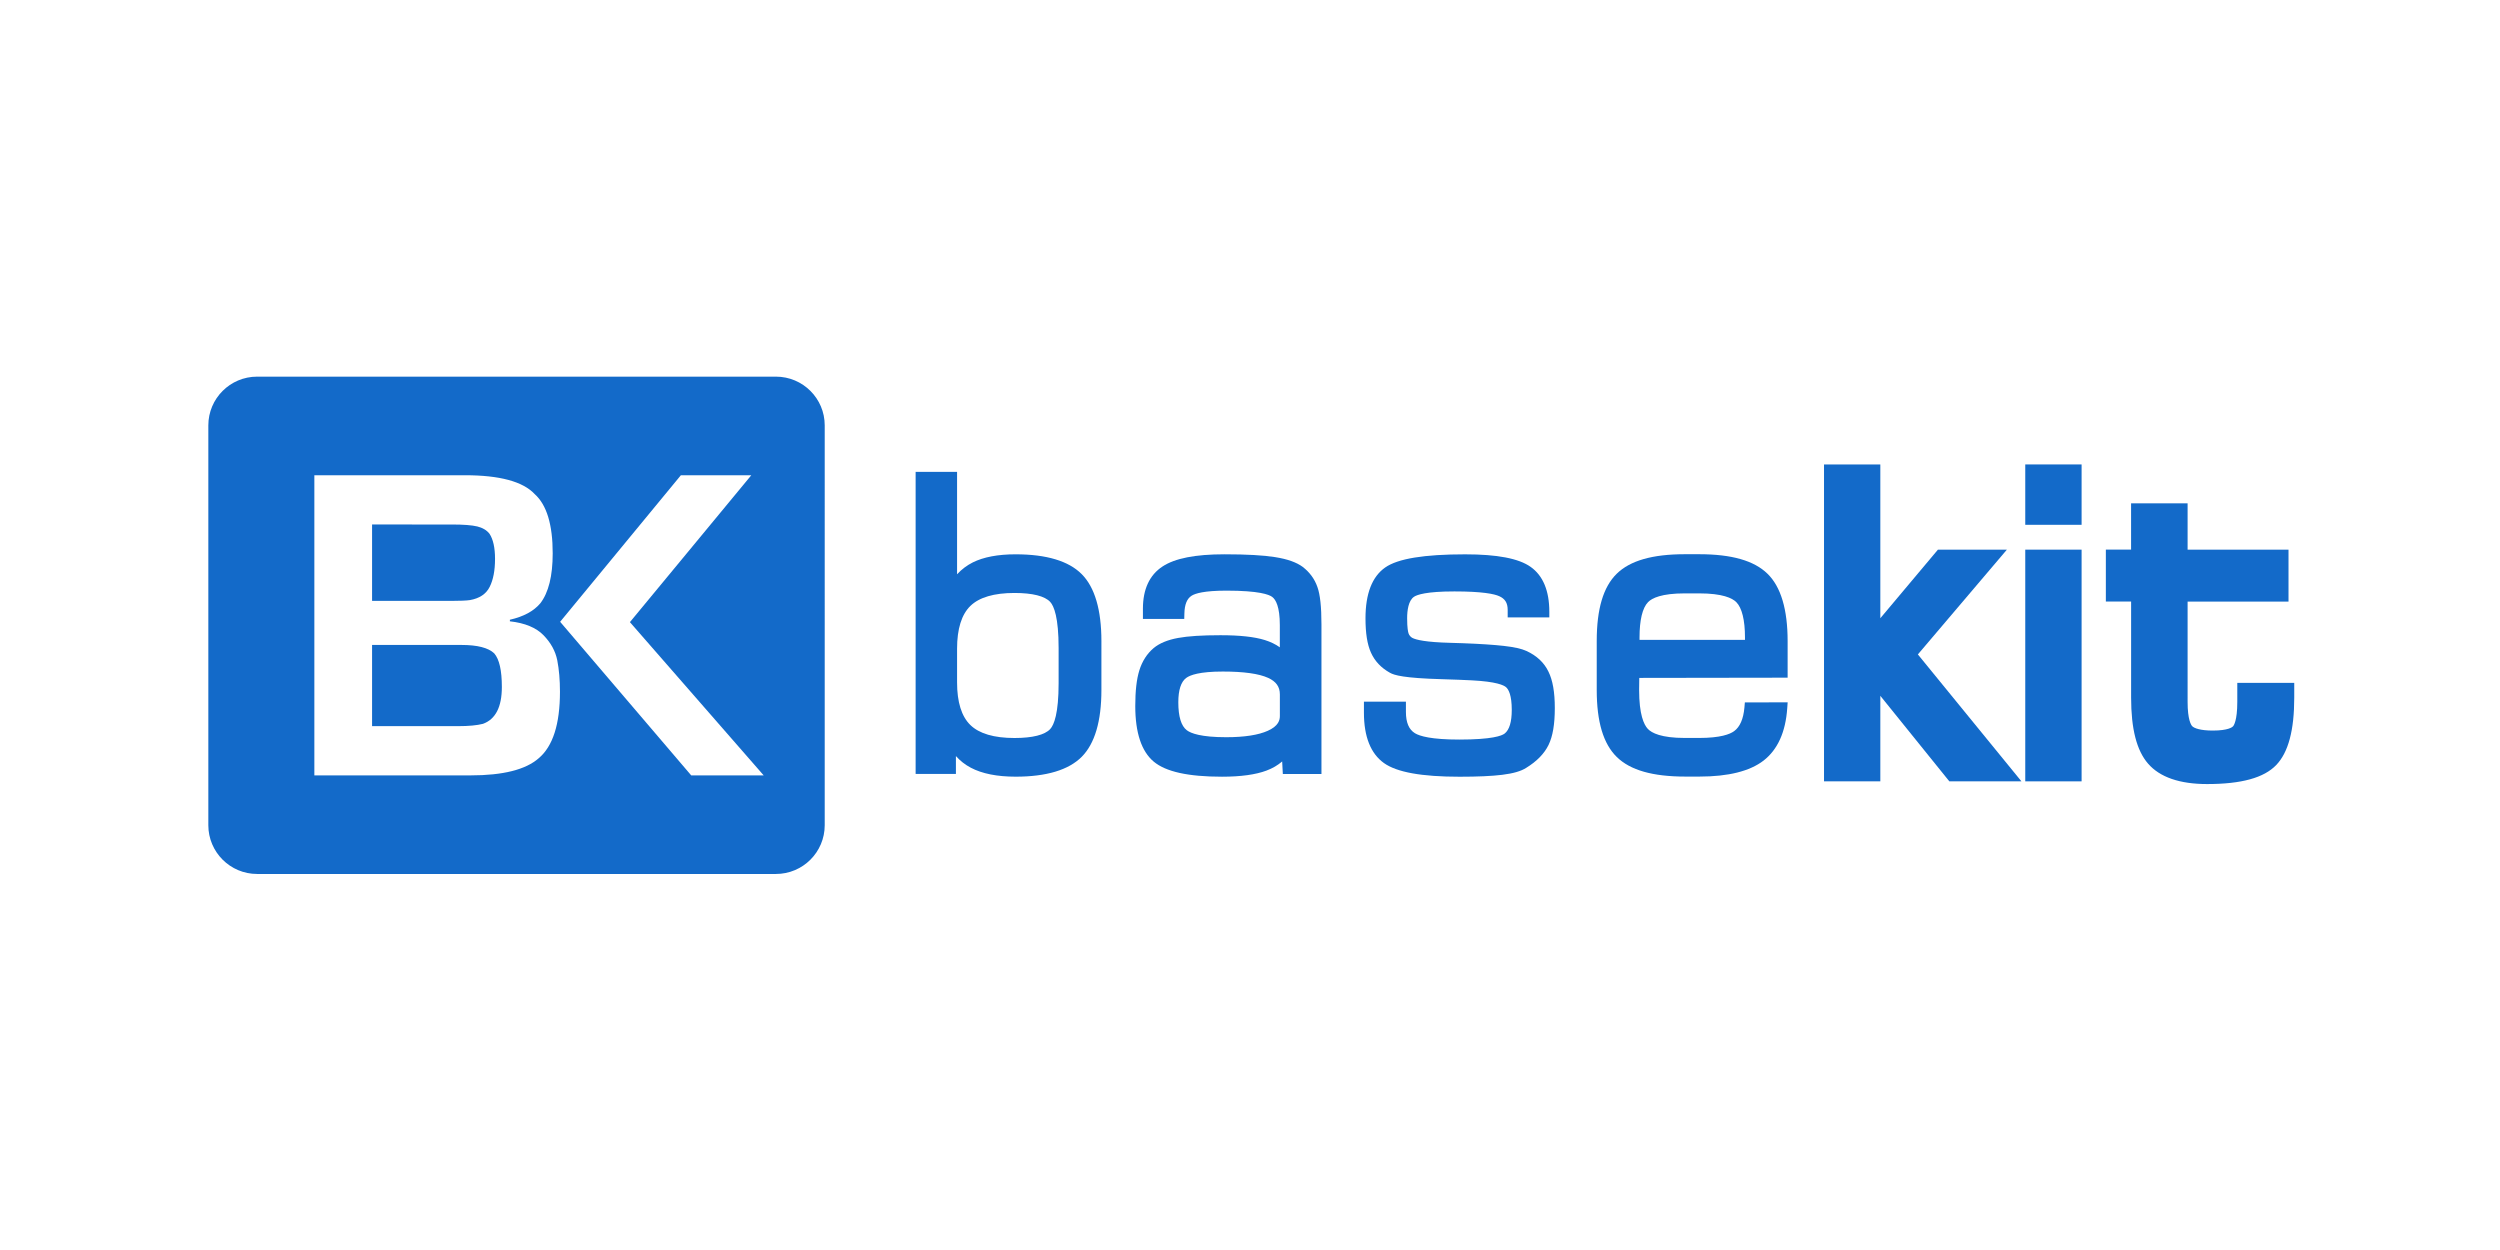
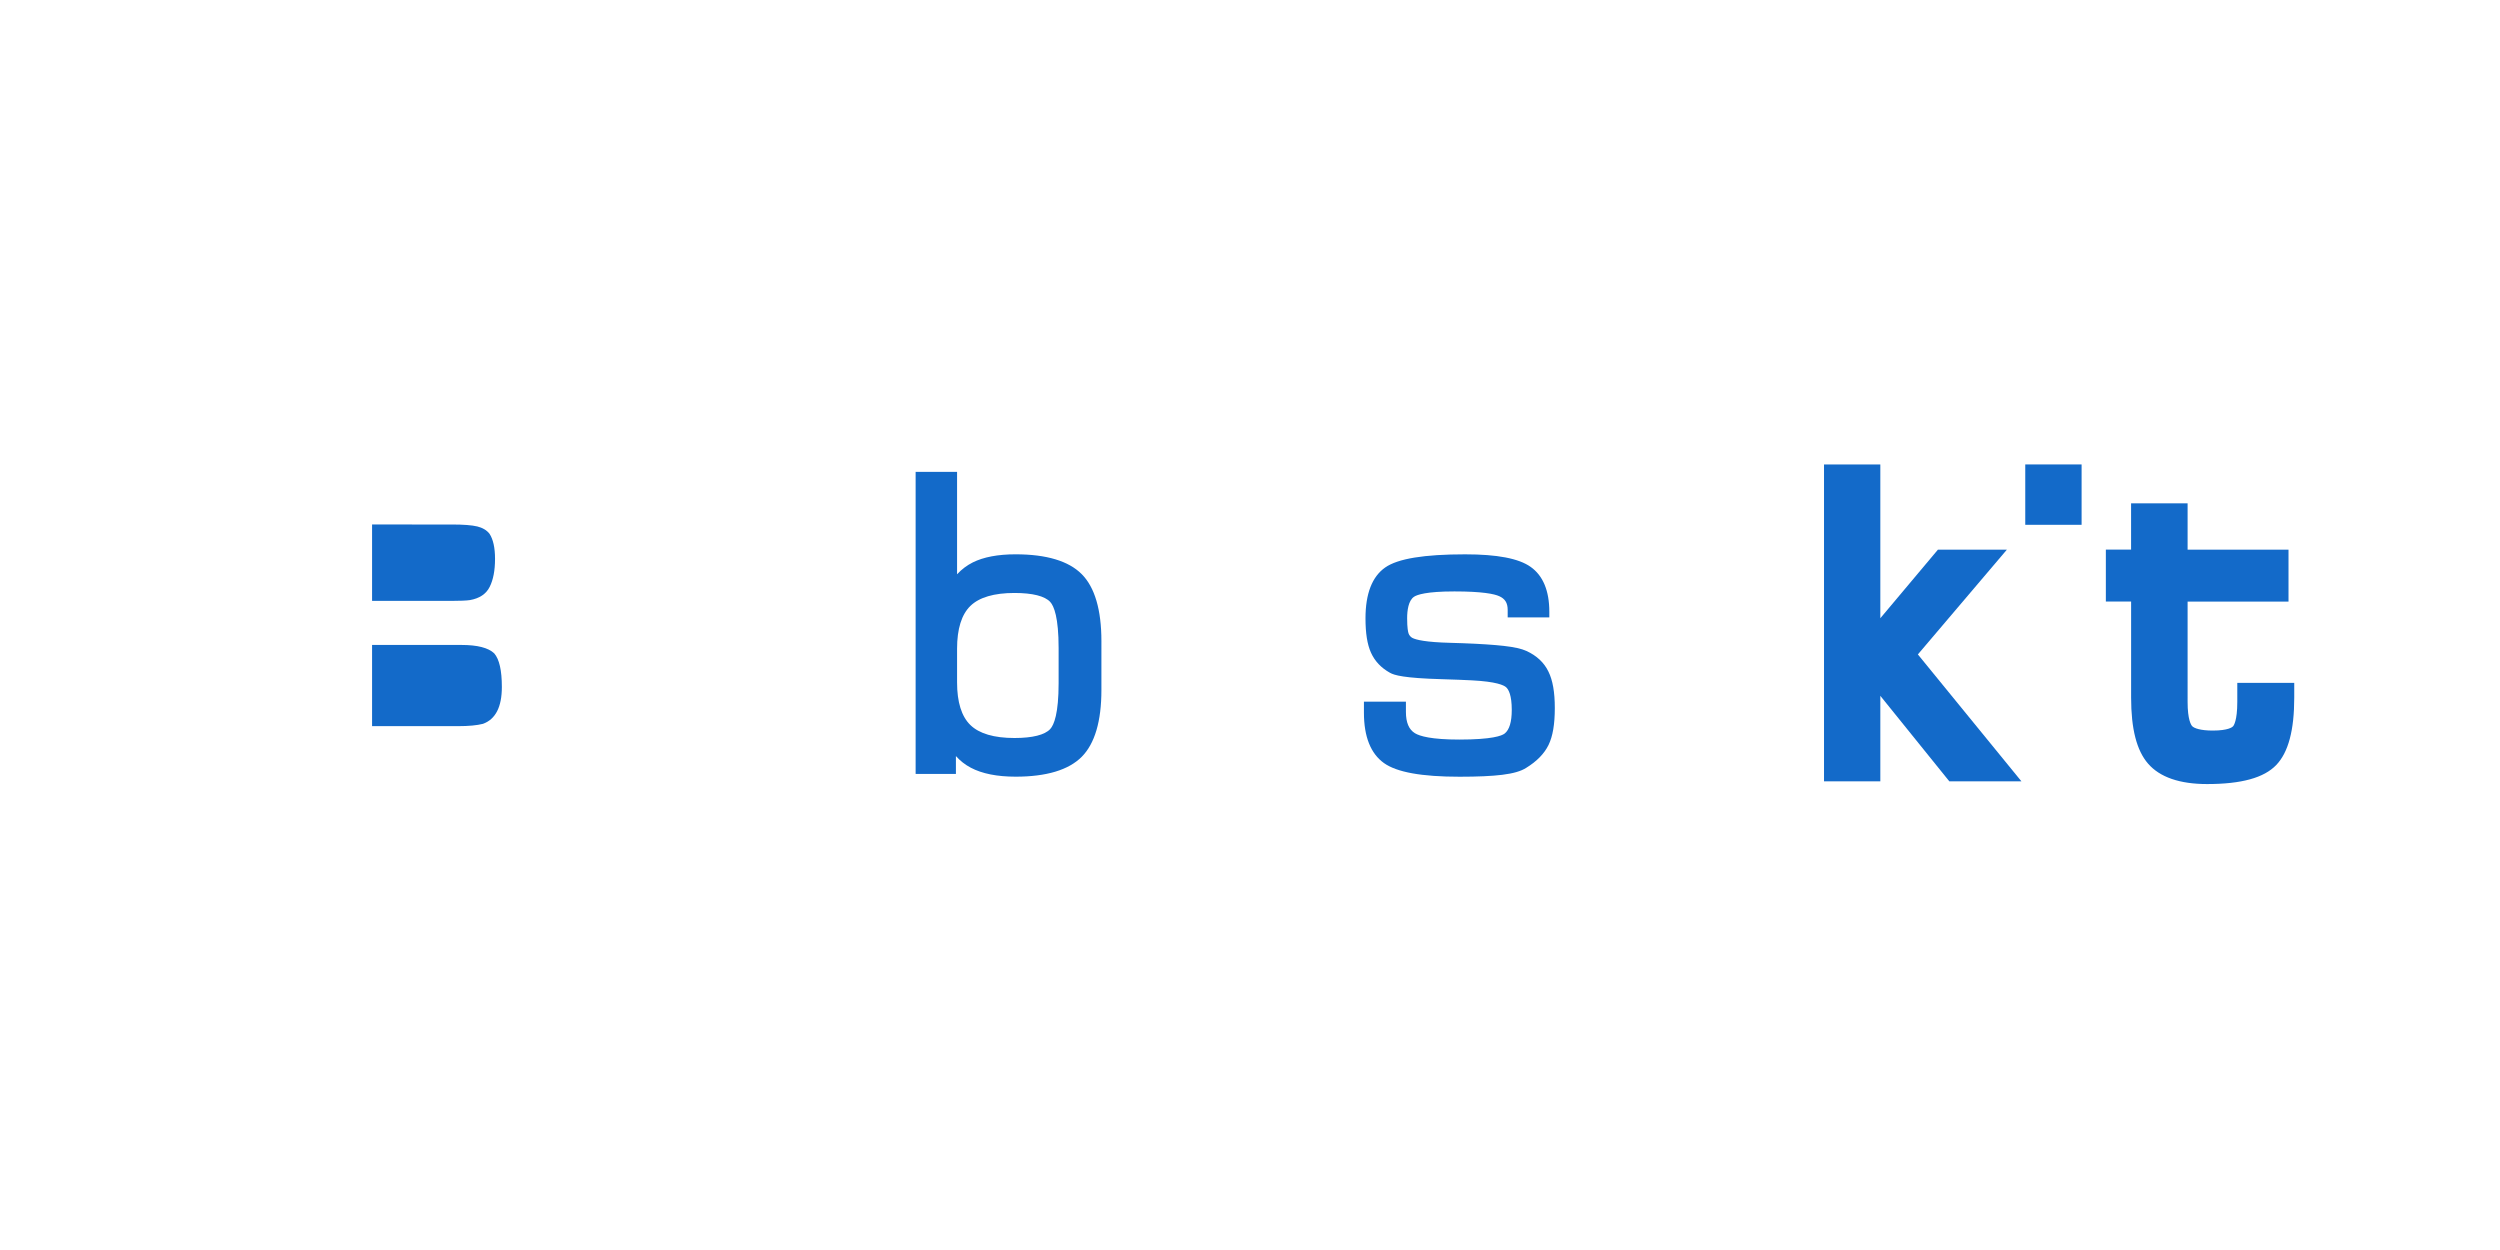
<svg xmlns="http://www.w3.org/2000/svg" xmlns:ns1="http://sodipodi.sourceforge.net/DTD/sodipodi-0.dtd" xmlns:ns2="http://www.inkscape.org/namespaces/inkscape" width="120" height="60" viewBox="0 0 120 60" version="1.1" preserveAspectRatio="xMidYMid" id="svg26" ns1:docname="basekit-ar21.svg" ns2:version="0.92.2 5c3e80d, 2017-08-06">
  <defs id="defs30" />
  <ns1:namedview pagecolor="#ffffff" bordercolor="#666666" borderopacity="1" objecttolerance="10" gridtolerance="10" guidetolerance="10" ns2:pageopacity="0" ns2:pageshadow="2" ns2:window-width="1440" ns2:window-height="799" id="namedview28" showgrid="false" ns2:zoom="3.6008267" ns2:cx="57.873355" ns2:cy="39.196507" ns2:window-x="0" ns2:window-y="1" ns2:window-maximized="1" ns2:current-layer="svg26" />
  <g id="g24" style="fill:#136ac9" transform="matrix(0.197,0,0,0.197,10,18.079)">
    <path d="m 196.71,43.29 c -4.318,0 -7.838,0.666 -10.451,1.976 -1.427,0.719 -2.703,1.675 -3.825,2.884 v -24.952 h -10.097 v 73.6 h 9.815 v -4.348 c 1.032,1.16 2.244,2.104 3.629,2.835 2.726,1.449 6.408,2.184 10.925,2.184 7.492,0 12.905,-1.63 16.094,-4.834 3.189,-3.204 4.804,-8.678 4.804,-16.275 V 64.452 c 0,-7.639 -1.615,-13.135 -4.804,-16.335 -3.185,-3.204 -8.599,-4.826 -16.09,-4.826 m 10.466,22.829 V 74.688 c 0,7.394 -1.118,10.157 -2.048,11.174 -1.31,1.427 -4.322,2.184 -8.7,2.184 -4.977,0 -8.595,-1.062 -10.752,-3.162 -2.15,-2.086 -3.241,-5.579 -3.241,-10.383 v -8.2 c 0,-4.83 1.092,-8.339 3.241,-10.432 2.157,-2.101 5.775,-3.162 10.752,-3.162 4.382,0 7.39,0.757 8.7,2.184 0.93,1.02 2.048,3.795 2.048,11.23" id="path2" ns2:connector-curvature="0" />
-     <path d="m 266.669,46.366 c -1.521,-1.126 -3.727,-1.912 -6.739,-2.391 -2.812,-0.456 -6.965,-0.689 -12.318,-0.689 -7.138,0 -12.081,0.971 -15.115,2.967 -3.17,2.082 -4.781,5.545 -4.781,10.289 v 2.5 h 10.071 l 0.034,-1.325 c 0.049,-2.199 0.625,-3.618 1.754,-4.333 0.888,-0.568 3.087,-1.242 8.512,-1.242 7.94,0 10.383,0.964 11.136,1.532 0.855,0.64 1.852,2.353 1.852,6.871 v 5.406 c -1.043,-0.749 -2.266,-1.333 -3.652,-1.769 -2.556,-0.794 -6.095,-1.178 -10.816,-1.178 -4.518,0 -7.891,0.218 -10.327,0.666 -2.56,0.471 -4.555,1.303 -5.944,2.462 -1.623,1.367 -2.801,3.208 -3.494,5.444 -0.666,2.146 -0.99,4.988 -0.99,8.681 0,6.49 1.51,11.042 4.488,13.538 2.948,2.47 8.392,3.682 16.644,3.682 4.555,0 8.207,-0.501 10.839,-1.491 1.476,-0.55 2.752,-1.299 3.821,-2.229 l 0.162,3.057 h 9.412 V 60.371 c 0,-4.292 -0.324,-7.281 -0.99,-9.126 -0.674,-1.935 -1.867,-3.561 -3.558,-4.879 m -5.587,31.032 v 5.286 c 0,0.979 -0.301,2.413 -2.925,3.599 -2.281,1.035 -5.707,1.57 -10.157,1.57 -6.084,0 -8.572,-0.926 -9.589,-1.698 -1.374,-1.039 -2.071,-3.336 -2.071,-6.803 0,-2.993 0.648,-4.992 1.916,-5.937 0.952,-0.712 3.279,-1.562 8.926,-1.562 5.09,0 8.806,0.52 11.042,1.54 1.95,0.892 2.857,2.168 2.857,4.006" id="path4" ns2:connector-curvature="0" />
    <path d="m 321.163,66.842 c -1.171,-0.55 -2.978,-0.949 -5.53,-1.239 -2.413,-0.271 -5.756,-0.493 -9.961,-0.651 -0.704,-0.034 -1.713,-0.068 -3.031,-0.094 -6.065,-0.151 -8.41,-0.749 -9.276,-1.201 -0.452,-0.252 -0.738,-0.599 -0.922,-1.088 -0.124,-0.365 -0.346,-1.321 -0.346,-3.686 0,-1.882 0.294,-4.318 1.683,-5.252 0.727,-0.486 2.974,-1.299 9.83,-1.299 6.852,0 9.72,0.621 10.906,1.152 1.434,0.629 2.078,1.656 2.078,3.351 v 1.833 h 10.146 V 57.314 c 0,-5.143 -1.536,-8.828 -4.555,-10.963 -2.906,-2.059 -8.136,-3.057 -15.962,-3.057 -10.003,0 -16.373,1.043 -19.46,3.196 -3.2,2.229 -4.815,6.396 -4.815,12.393 0,3.625 0.429,6.362 1.333,8.361 0.93,2.082 2.5,3.731 4.631,4.909 1.02,0.587 3.384,1.303 12.642,1.562 3.068,0.09 5.504,0.192 7.311,0.282 5.971,0.309 7.785,1.182 8.339,1.675 0.632,0.565 1.382,1.984 1.382,5.538 0,2.91 -0.58,4.841 -1.728,5.745 -0.7,0.55 -3.061,1.472 -11.068,1.472 -6.814,0 -9.63,-0.84 -10.782,-1.54 -1.487,-0.9 -2.21,-2.601 -2.21,-5.203 v -2.488 h -10.232 v 2.688 c 0,5.835 1.649,9.961 4.883,12.269 3.136,2.236 9.175,3.328 18.443,3.328 4.382,0 7.872,-0.158 10.36,-0.467 2.688,-0.328 4.6,-0.885 5.843,-1.69 2.59,-1.585 4.435,-3.479 5.463,-5.606 1.024,-2.112 1.517,-5.041 1.517,-8.971 0,-3.859 -0.504,-6.765 -1.551,-8.877 -1.058,-2.206 -2.872,-3.893 -5.357,-5.03" id="path6" ns2:connector-curvature="0" />
-     <path d="m 374.381,79.379 -0.105,1.235 c -0.245,2.782 -1.088,4.725 -2.504,5.756 -1.028,0.76 -3.354,1.664 -8.538,1.664 h -3.479 c -5.737,0 -8.075,-1.205 -9.02,-2.214 -0.964,-1.028 -2.116,-3.509 -2.116,-9.48 0,-1.099 0.015,-1.95 0.03,-2.568 0,-0.128 0.008,-0.245 0.008,-0.369 l 36.145,-0.056 v -8.915 c 0,-7.71 -1.645,-13.229 -4.89,-16.395 -3.275,-3.208 -8.734,-4.77 -16.681,-4.77 h -3.471 c -7.913,0 -13.346,1.562 -16.61,4.77 -3.272,3.219 -4.86,8.58 -4.86,16.392 v 11.9 c 0,7.778 1.6,13.128 4.89,16.346 3.279,3.211 8.734,4.77 16.678,4.77 h 3.479 c 7.01,0 12.265,-1.314 15.605,-3.9 3.418,-2.647 5.365,-6.935 5.764,-12.74 l 0.105,-1.453 -10.428,0.026 z m 0.03,-15.24 h -25.694 v -0.591 c 0,-4.243 0.715,-7.228 2.093,-8.625 0.949,-0.96 3.264,-2.116 8.949,-2.116 h 3.479 c 5.719,0 8.079,1.16 9.05,2.127 1.382,1.393 2.123,4.367 2.123,8.61 z" id="path8" ns2:connector-curvature="0" />
    <path d="M 438.227,42.153 H 421.425 L 407.39,58.865 V 21.391 h -13.722 v 77.218 h 13.722 V 77.768 l 16.817,20.841 h 17.566 L 416.538,67.682 Z" id="path10" ns2:connector-curvature="0" />
    <rect x="442.703" y="21.391" width="13.726" height="14.709" id="rect12" />
-     <rect x="442.703" y="42.153" width="13.726" height="56.456" id="rect14" />
    <path d="m 494.366,74.616 v 4.642 c 0,4.582 -0.866,5.76 -1.043,5.952 -0.154,0.169 -1.133,1.024 -4.939,1.024 -2.97,0 -4.544,-0.561 -5.022,-1.088 -0.256,-0.282 -1.103,-1.544 -1.103,-5.888 V 54.807 h 24.587 V 42.15 h -24.587 V 30.863 h -13.771 v 11.283 h -6.148 v 12.657 h 6.155 v 23.401 c 0,7.612 1.344,12.879 4.134,16.09 2.857,3.298 7.699,4.973 14.381,4.973 8.358,0 13.869,-1.521 16.851,-4.646 2.944,-3.08 4.382,-8.452 4.382,-16.422 v -3.584 z" id="path16" ns2:connector-curvature="0" />
    <path d="m 63.703,54.449 c 2.372,-0.41 3.987,-1.491 4.849,-3.226 0.87,-1.736 1.303,-4.006 1.303,-6.818 0,-2.733 -0.456,-4.781 -1.359,-6.14 -0.685,-0.862 -1.672,-1.449 -2.97,-1.766 -1.291,-0.312 -3.366,-0.474 -6.212,-0.474 H 39.895 v 18.616 h 19.234 c 2.206,-0.007 3.735,-0.068 4.574,-0.192 z" id="path18" ns2:connector-curvature="0" />
-     <path d="M 138.296,0 H 11.893 C 5.323,0 0,5.32 0,11.881 v 97.416 c 0,6.554 5.323,11.878 11.889,11.878 H 138.296 c 6.566,0 11.889,-5.323 11.889,-11.878 V 11.881 C 150.189,5.32 144.866,0 138.296,0 Z M 80.508,92.969 c -3.177,2.797 -8.719,4.186 -16.617,4.186 H 25.833 V 24.023 h 36.698 c 8.467,0 14.133,1.532 16.994,4.597 2.929,2.632 4.382,7.447 4.382,14.43 0,5.519 -1.009,9.581 -3.023,12.183 -1.604,1.905 -4.073,3.241 -7.409,3.998 v 0.384 c 3.667,0.41 6.404,1.547 8.196,3.392 1.796,1.845 2.906,3.885 3.351,6.114 0.433,2.236 0.655,4.785 0.655,7.654 0,7.895 -1.728,13.286 -5.169,16.196 z M 117.658,97.156 85.719,59.731 115.132,24.03 h 17.16 L 102.72,59.814 l 32.602,37.35 -17.664,-0.007 z" id="path20" ns2:connector-curvature="0" />
    <path d="M 61.651,65.374 H 39.895 v 19.784 h 20.996 c 2.56,0 4.567,-0.192 6.027,-0.565 3.068,-1.114 4.6,-4.107 4.6,-8.979 0,-4.028 -0.617,-6.761 -1.86,-8.192 -1.431,-1.363 -4.096,-2.048 -8.008,-2.048 z" id="path22" ns2:connector-curvature="0" />
  </g>
</svg>